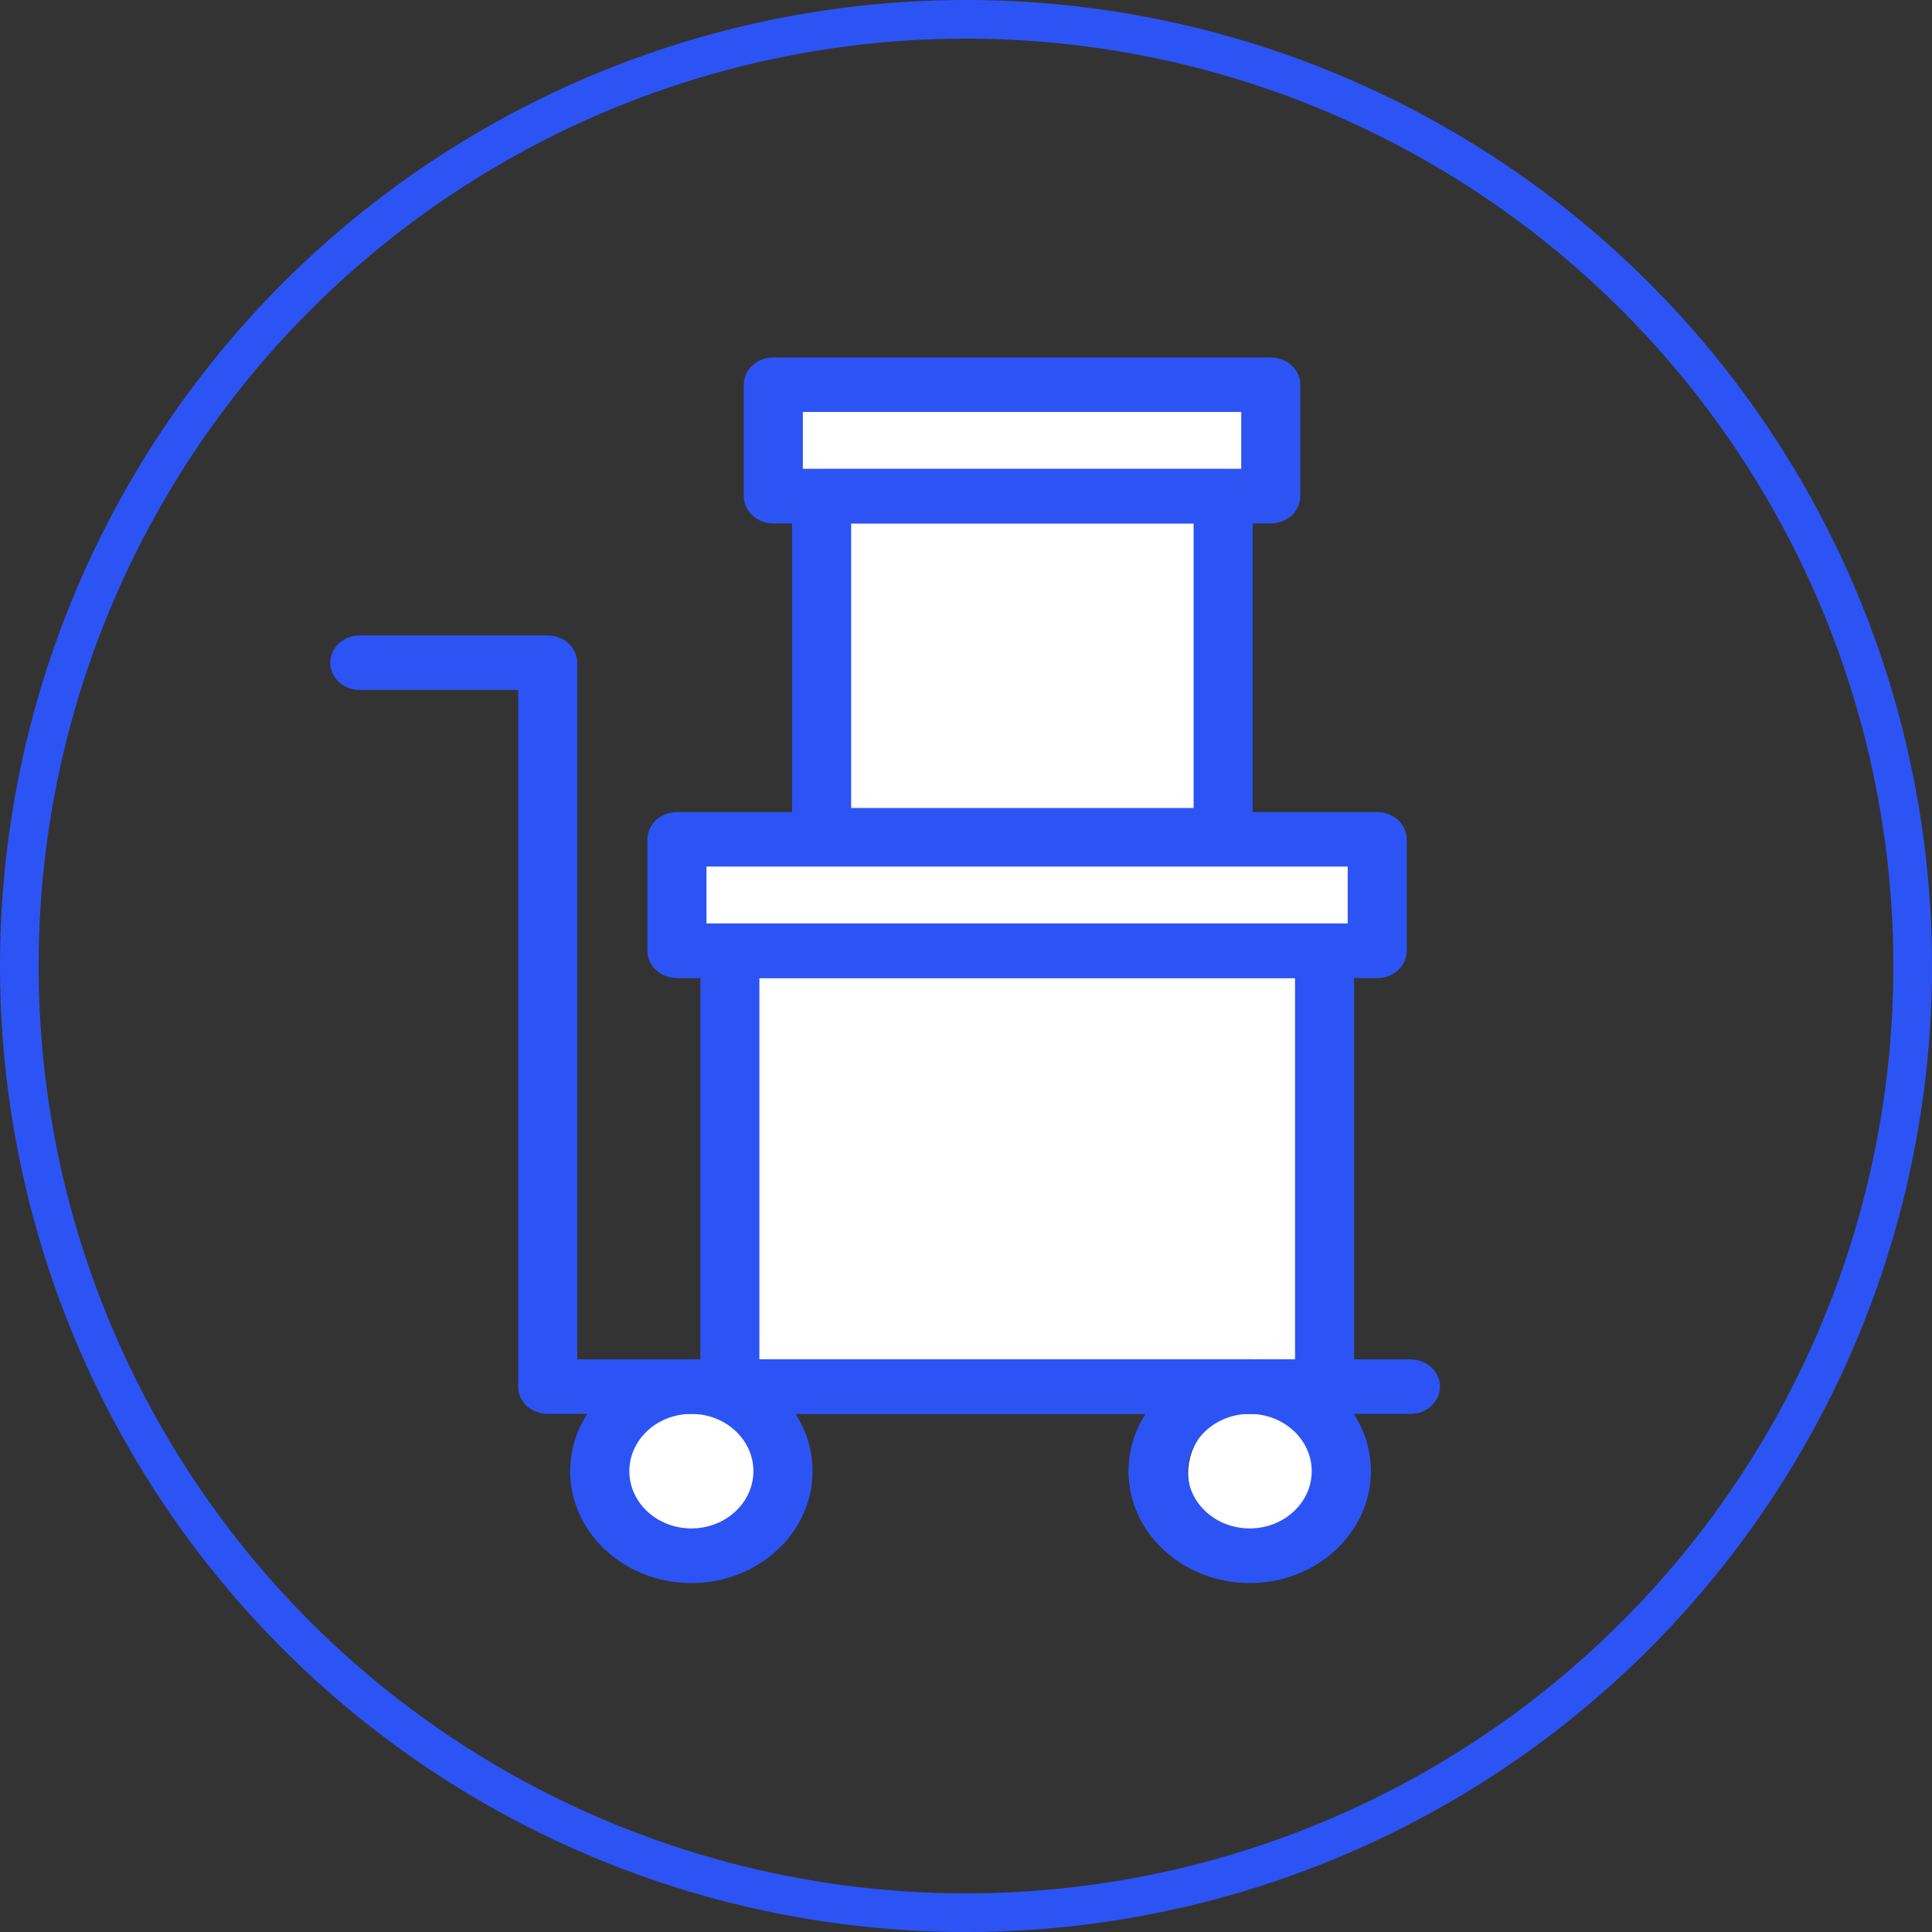
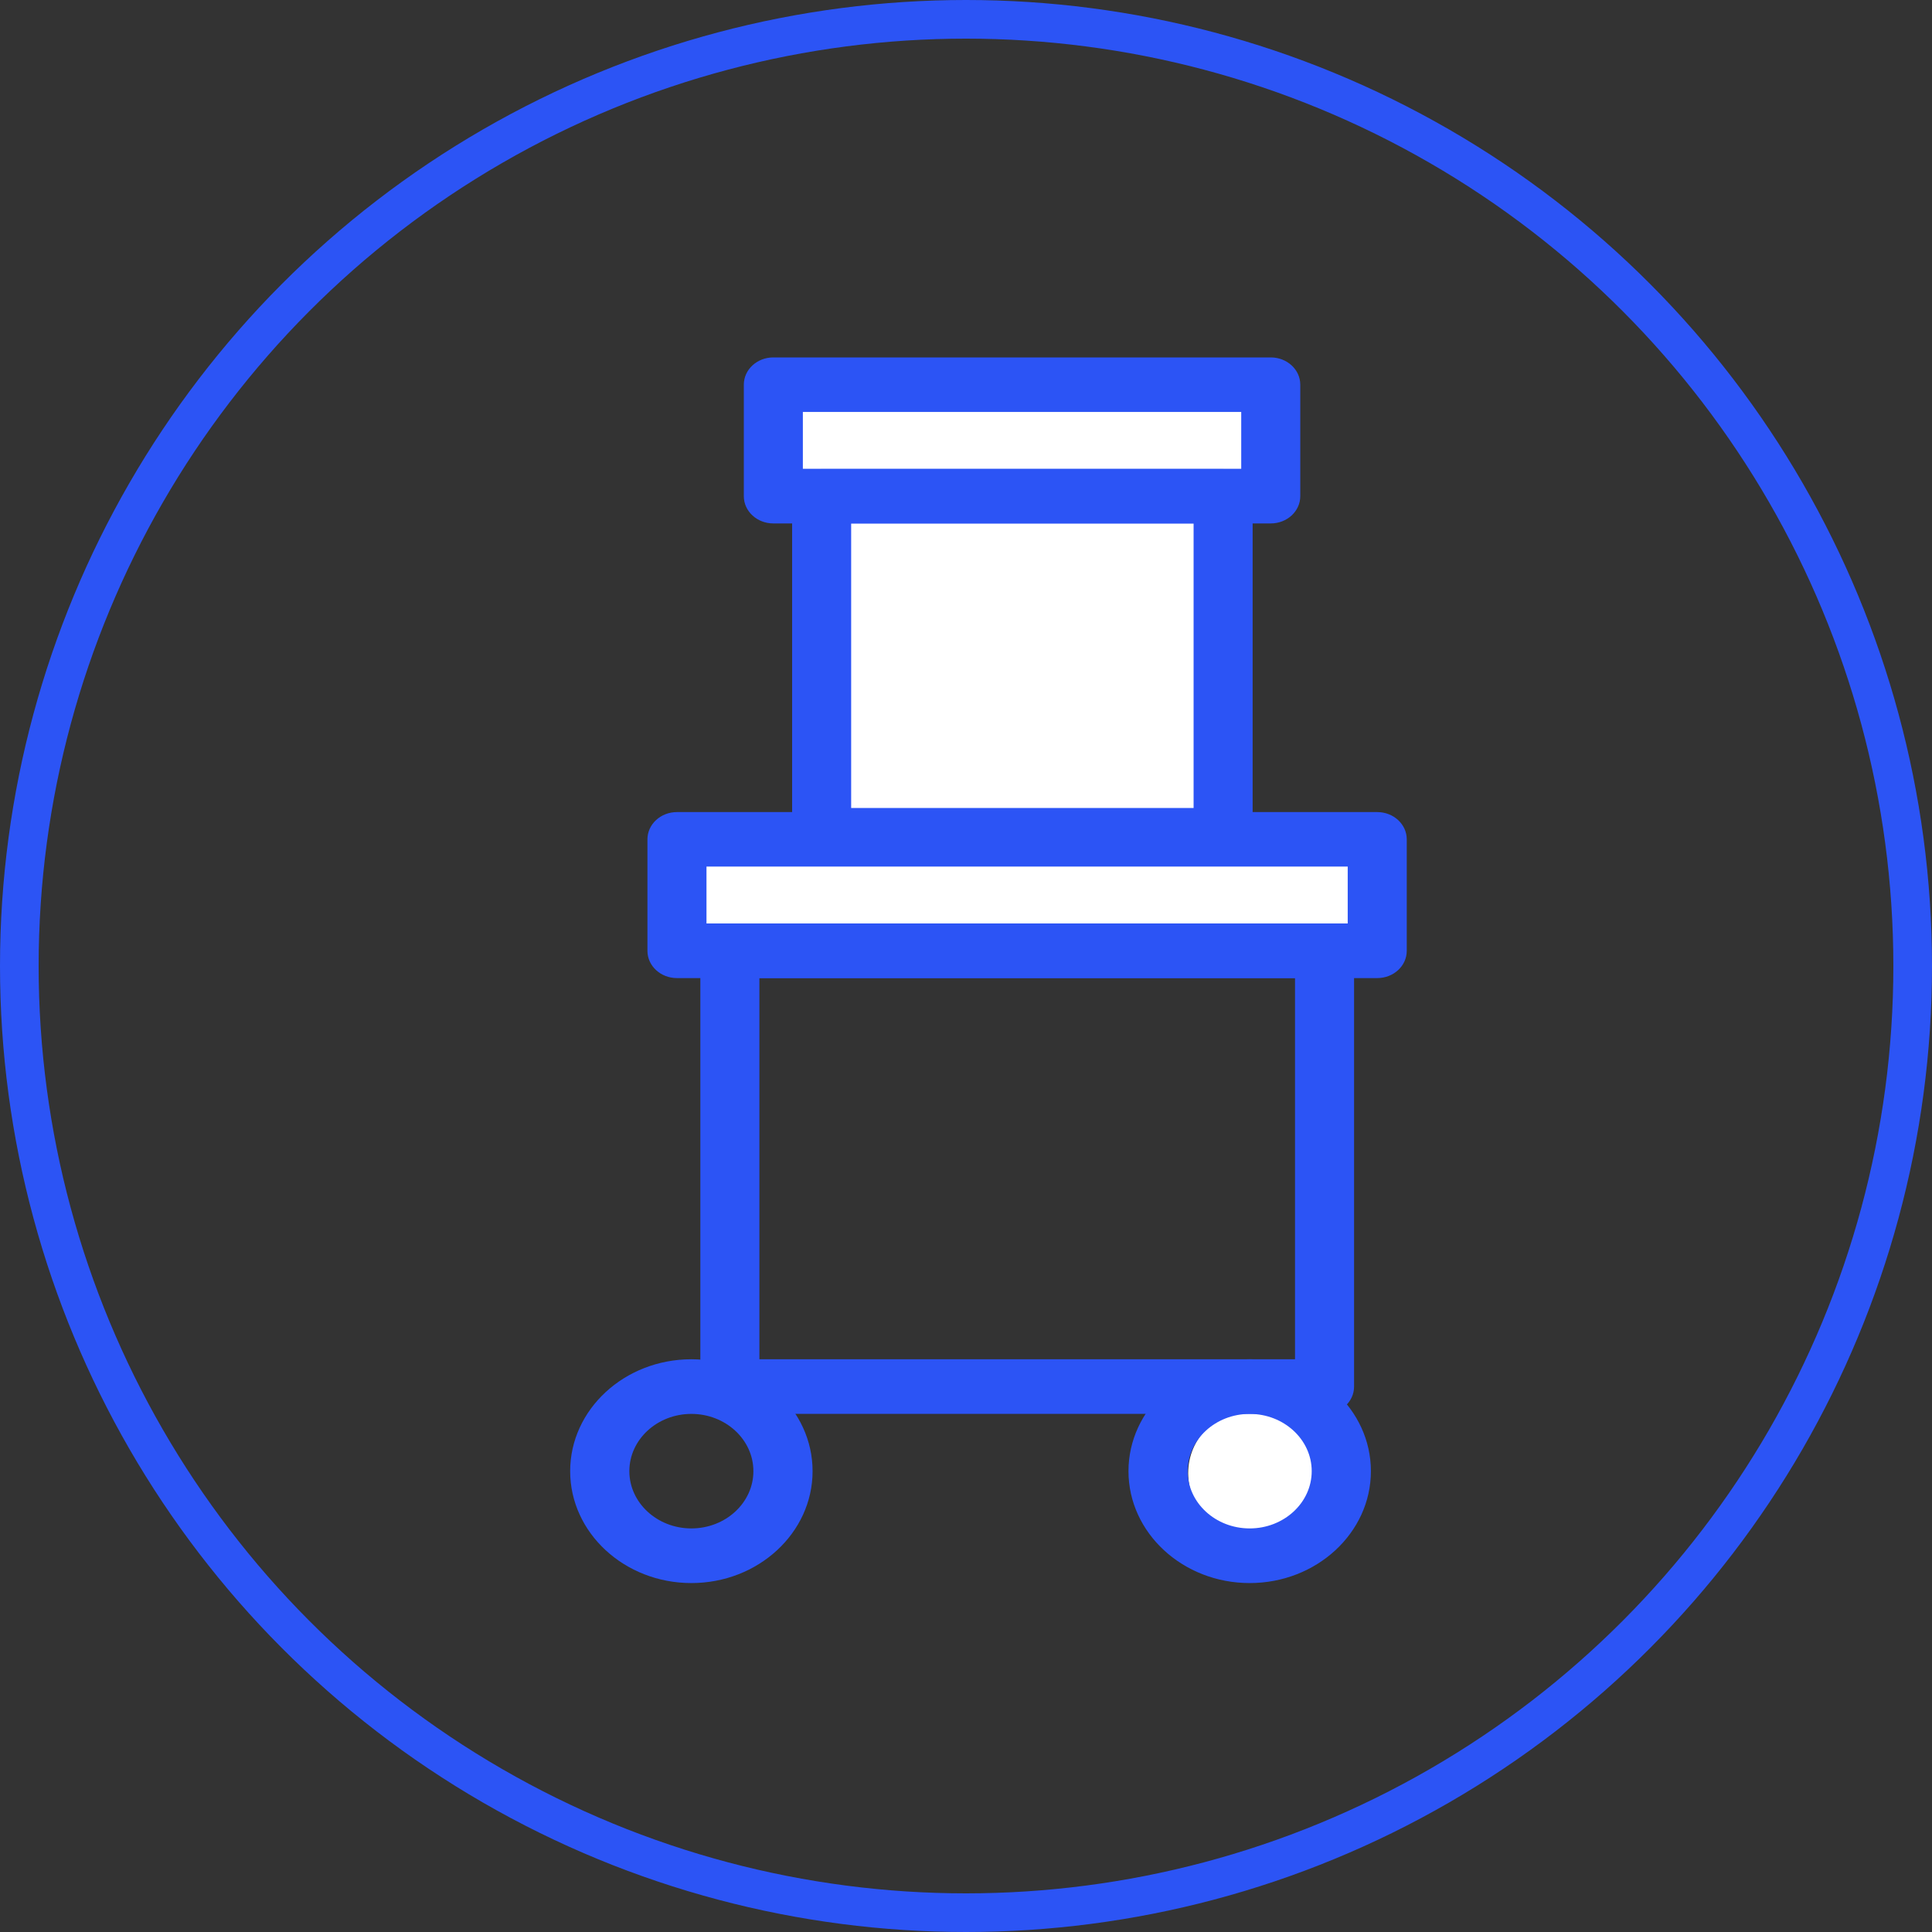
<svg xmlns="http://www.w3.org/2000/svg" width="200" height="200" viewBox="0 0 200 200" fill="none">
  <rect x="0" y="0" width="200" height="200" fill="#333333" stroke="none" />
  <circle cx="100" cy="100" r="98" stroke="#2C54F5" stroke-width="4" />
  <circle cx="129.5" cy="152.5" r="6.5" fill="white" />
-   <ellipse cx="71.5" cy="152.5" rx="7.5" ry="6.5" fill="white" />
-   <rect x="77" y="98.699" width="60" height="44" fill="white" />
  <rect x="72" y="88.699" width="68" height="8" fill="white" />
-   <path d="M146.01 146.365H56.696C55.007 146.365 53.64 145.103 53.64 143.543V71.424H37.244C35.554 71.424 34.188 70.162 34.188 68.603C34.188 67.043 35.554 65.781 37.244 65.781H56.696C58.386 65.781 59.752 67.043 59.752 68.603V140.722H146.01C147.7 140.722 149.067 141.984 149.067 143.543C149.067 145.103 147.7 146.365 146.01 146.365Z" fill="#2C54F5" />
  <path d="M71.571 163.878C64.651 163.878 59.023 158.683 59.023 152.295C59.023 145.906 64.651 140.711 71.571 140.711C78.491 140.711 84.118 145.906 84.118 152.295C84.118 158.683 78.491 163.878 71.571 163.878ZM71.571 146.367C68.03 146.367 65.15 149.026 65.15 152.295C65.15 155.564 68.03 158.222 71.571 158.222C75.112 158.222 77.991 155.564 77.991 152.295C77.991 149.026 75.112 146.367 71.571 146.367Z" fill="#2C54F5" />
  <path d="M129.368 163.878C122.448 163.878 116.82 158.683 116.82 152.295C116.82 145.906 122.448 140.711 129.368 140.711C136.288 140.711 141.915 145.906 141.915 152.295C141.915 158.683 136.288 163.878 129.368 163.878ZM129.368 146.367C125.827 146.367 122.947 149.026 122.947 152.295C122.947 155.564 125.827 158.222 129.368 158.222C132.908 158.222 135.788 155.564 135.788 152.295C135.788 149.026 132.908 146.367 129.368 146.367Z" fill="#2C54F5" />
  <path d="M142.571 101.252H70.079C68.39 101.252 67.023 99.991 67.023 98.431V86.888C67.023 85.328 68.39 84.066 70.079 84.066H142.571C144.261 84.066 145.627 85.328 145.627 86.888V98.431C145.627 99.991 144.261 101.252 142.571 101.252ZM73.135 95.596H139.515V89.709H73.135V95.596Z" fill="#2C54F5" />
  <path d="M137.117 146.364H75.556C73.866 146.364 72.5 145.102 72.5 143.543V98.442C72.5 96.883 73.866 95.621 75.556 95.621H137.117C138.806 95.621 140.173 96.883 140.173 98.442V143.543C140.173 145.102 138.806 146.364 137.117 146.364ZM78.612 140.708H134.061V101.25H78.612V140.708Z" fill="#2C54F5" />
  <rect x="85" y="51" width="40" height="35" fill="white" />
  <rect x="82" y="41" width="48" height="10" fill="white" />
  <path d="M131.548 54.186H80.056C78.367 54.186 77 52.924 77 51.364V39.821C77 38.262 78.367 37 80.056 37H131.548C133.237 37 134.604 38.262 134.604 39.821V51.364C134.604 52.924 133.237 54.186 131.548 54.186ZM83.112 48.529H128.492V42.643H83.112V48.529Z" fill="#2C54F5" />
  <path d="M126.617 89.297H85.056C83.366 89.297 82 88.036 82 86.476V51.376C82 49.816 83.366 48.555 85.056 48.555H126.617C128.306 48.555 129.673 49.816 129.673 51.376V86.476C129.673 88.036 128.306 89.297 126.617 89.297ZM88.112 83.641H123.561V54.184H88.112V83.641Z" fill="#2C54F5" />
</svg>